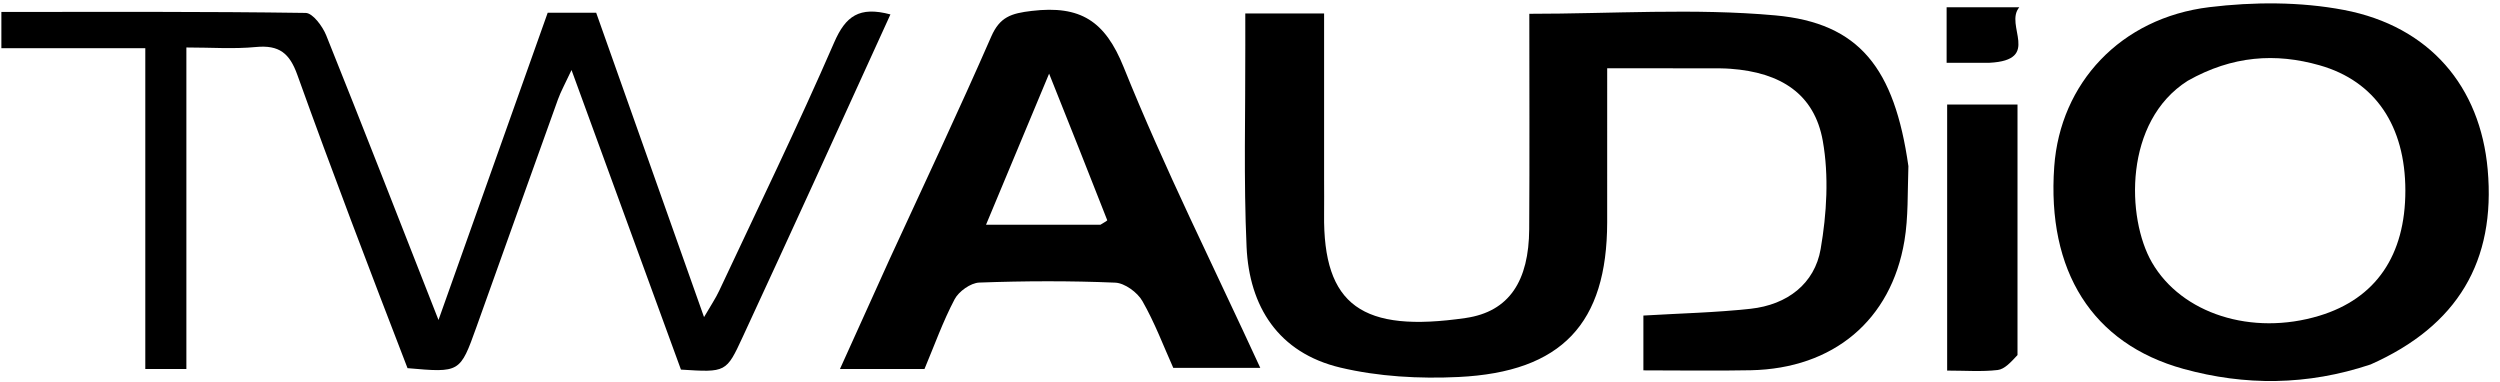
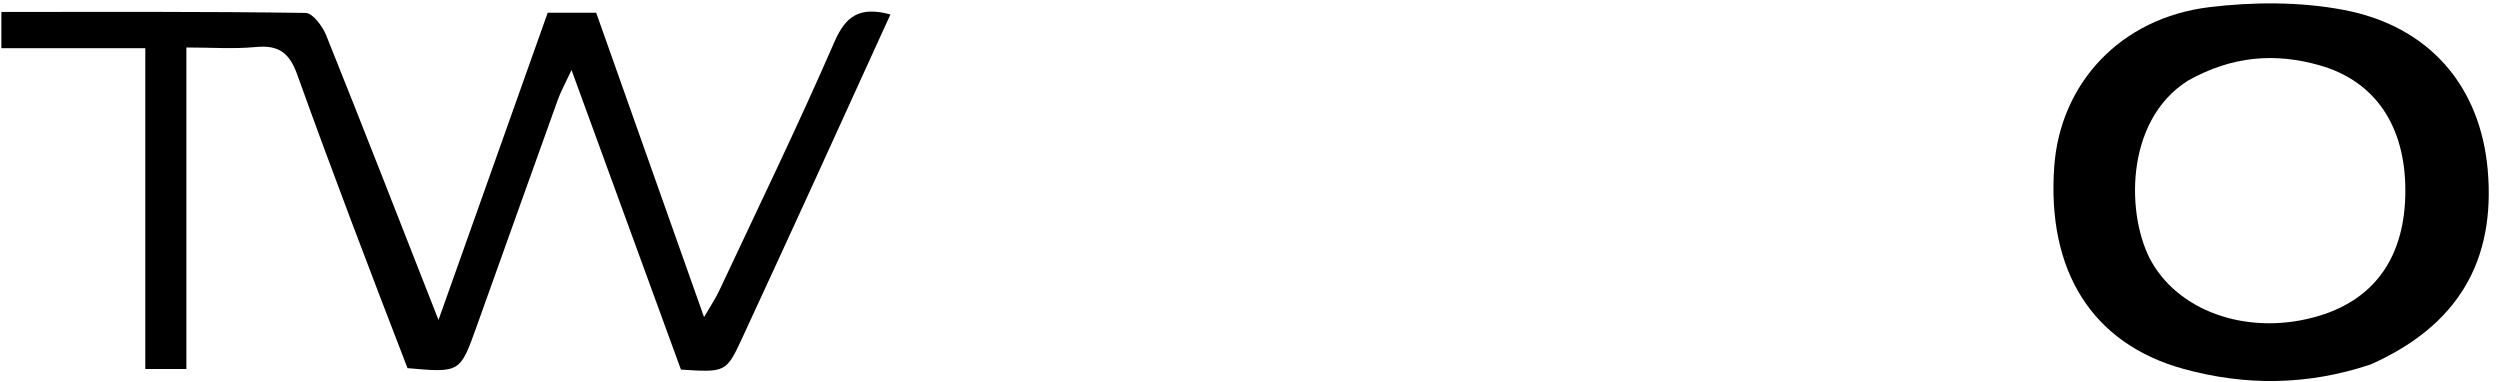
<svg xmlns="http://www.w3.org/2000/svg" width="216" height="33" viewBox="0 0 216 33" fill="none">
-   <path d="M164.886 14.353C164.807 16.665 164.884 18.768 164.543 20.806C163.396 27.674 158.397 31.844 151.276 31.989C148.223 32.051 145.167 31.999 141.989 31.999C141.989 30.299 141.989 28.808 141.989 27.264C145.173 27.074 148.227 27.008 151.252 26.678C154.423 26.332 156.787 24.514 157.305 21.513C157.83 18.464 158.026 15.201 157.49 12.178C156.773 8.137 153.881 6.255 149.499 5.941C148.942 5.901 148.381 5.903 147.822 5.902C144.943 5.898 142.064 5.9 138.861 5.9C138.861 10.411 138.868 14.816 138.86 19.22C138.843 27.933 134.957 32.139 126.028 32.572C122.635 32.737 119.096 32.541 115.812 31.761C110.437 30.485 107.934 26.47 107.704 21.331C107.445 15.543 107.611 9.738 107.594 3.941C107.591 3.057 107.593 2.173 107.593 1.165C109.917 1.165 112.028 1.165 114.402 1.165C114.402 5.944 114.402 10.723 114.402 15.502C114.402 16.499 114.415 17.496 114.402 18.492C114.3 26.419 117.711 28.775 126.643 27.473C130.415 26.923 132.096 24.253 132.123 19.792C132.161 13.645 132.133 7.496 132.133 1.192C139.3 1.192 146.391 0.697 153.375 1.328C160.672 1.987 163.681 5.905 164.886 14.353Z" fill="black" />
  <path d="M35.21 31.809C31.911 23.258 28.713 14.889 25.688 6.463C25.021 4.606 24.13 3.868 22.106 4.062C20.19 4.247 18.241 4.102 16.103 4.102C16.103 13.467 16.103 22.584 16.103 31.884C14.849 31.884 13.799 31.884 12.554 31.884C12.554 22.727 12.554 13.601 12.554 4.164C8.327 4.164 4.28 4.164 0.119 4.164C0.119 2.989 0.119 2.125 0.119 1.03C8.912 1.03 17.661 0.989 26.408 1.117C27.023 1.125 27.872 2.276 28.186 3.057C31.391 11.034 34.508 19.045 37.886 27.647C41.146 18.473 44.231 9.794 47.322 1.098C48.76 1.098 50.052 1.098 51.509 1.098C54.558 9.701 57.604 18.298 60.829 27.398C61.397 26.419 61.821 25.798 62.134 25.129C65.482 17.988 68.934 10.889 72.075 3.662C73.061 1.393 74.244 0.527 76.933 1.246C74.718 6.105 72.526 10.931 70.32 15.749C68.281 20.203 66.234 24.652 64.177 29.097C62.748 32.186 62.738 32.181 58.834 31.934C55.772 23.552 52.682 15.092 49.38 6.05C48.825 7.24 48.459 7.892 48.209 8.584C45.849 15.141 43.51 21.706 41.16 28.268C39.748 32.208 39.744 32.207 35.21 31.809Z" fill="black" />
  <path d="M204.818 31.49C199.327 33.324 193.952 33.333 188.66 31.874C180.751 29.694 176.843 23.396 177.486 14.399C178.001 7.194 183.209 1.551 190.894 0.618C194.708 0.155 198.754 0.145 202.507 0.859C209.933 2.271 214.298 7.489 214.936 14.645C215.641 22.561 212.349 28.146 204.818 31.49ZM189.022 6.978C183.484 10.486 183.716 18.843 185.925 22.67C188.484 27.103 194.553 29.055 200.402 27.277C205.268 25.798 207.827 22.07 207.823 16.463C207.82 10.898 205.234 7.013 200.419 5.643C196.619 4.561 192.884 4.8 189.022 6.978Z" fill="black" />
-   <path d="M76.859 22.4C79.865 15.87 82.848 9.555 85.642 3.162C86.385 1.463 87.363 1.152 89.15 0.942C93.353 0.447 95.475 1.805 97.086 5.805C100.594 14.518 104.825 22.955 108.889 31.785C106.24 31.785 103.895 31.785 101.371 31.785C100.543 29.941 99.778 27.892 98.702 26.01C98.276 25.264 97.18 24.456 96.355 24.421C92.445 24.256 88.521 24.271 84.61 24.414C83.863 24.442 82.836 25.178 82.479 25.856C81.467 27.776 80.735 29.835 79.875 31.882C77.513 31.882 75.219 31.882 72.572 31.882C74.032 28.645 75.399 25.616 76.859 22.4ZM95.082 19.415C95.285 19.281 95.684 19.075 95.664 19.023C94.087 14.983 92.476 10.955 90.643 6.363C88.65 11.136 86.967 15.169 85.193 19.416C88.629 19.416 91.608 19.416 95.082 19.415Z" fill="black" />
-   <path d="M174.312 30.678C173.74 31.291 173.199 31.9 172.593 31.97C171.22 32.128 169.815 32.019 168.234 32.019C168.234 24.328 168.234 16.766 168.234 9.03C170.15 9.03 172.068 9.03 174.313 9.03C174.313 16.154 174.313 23.292 174.312 30.678Z" fill="black" />
-   <path d="M171.893 5.424C170.527 5.424 169.428 5.424 168.188 5.424C168.188 3.73 168.188 2.246 168.188 0.63C170.187 0.63 172.096 0.63 174.465 0.63C173.153 2.191 176.412 5.195 171.893 5.424Z" fill="black" />
</svg>